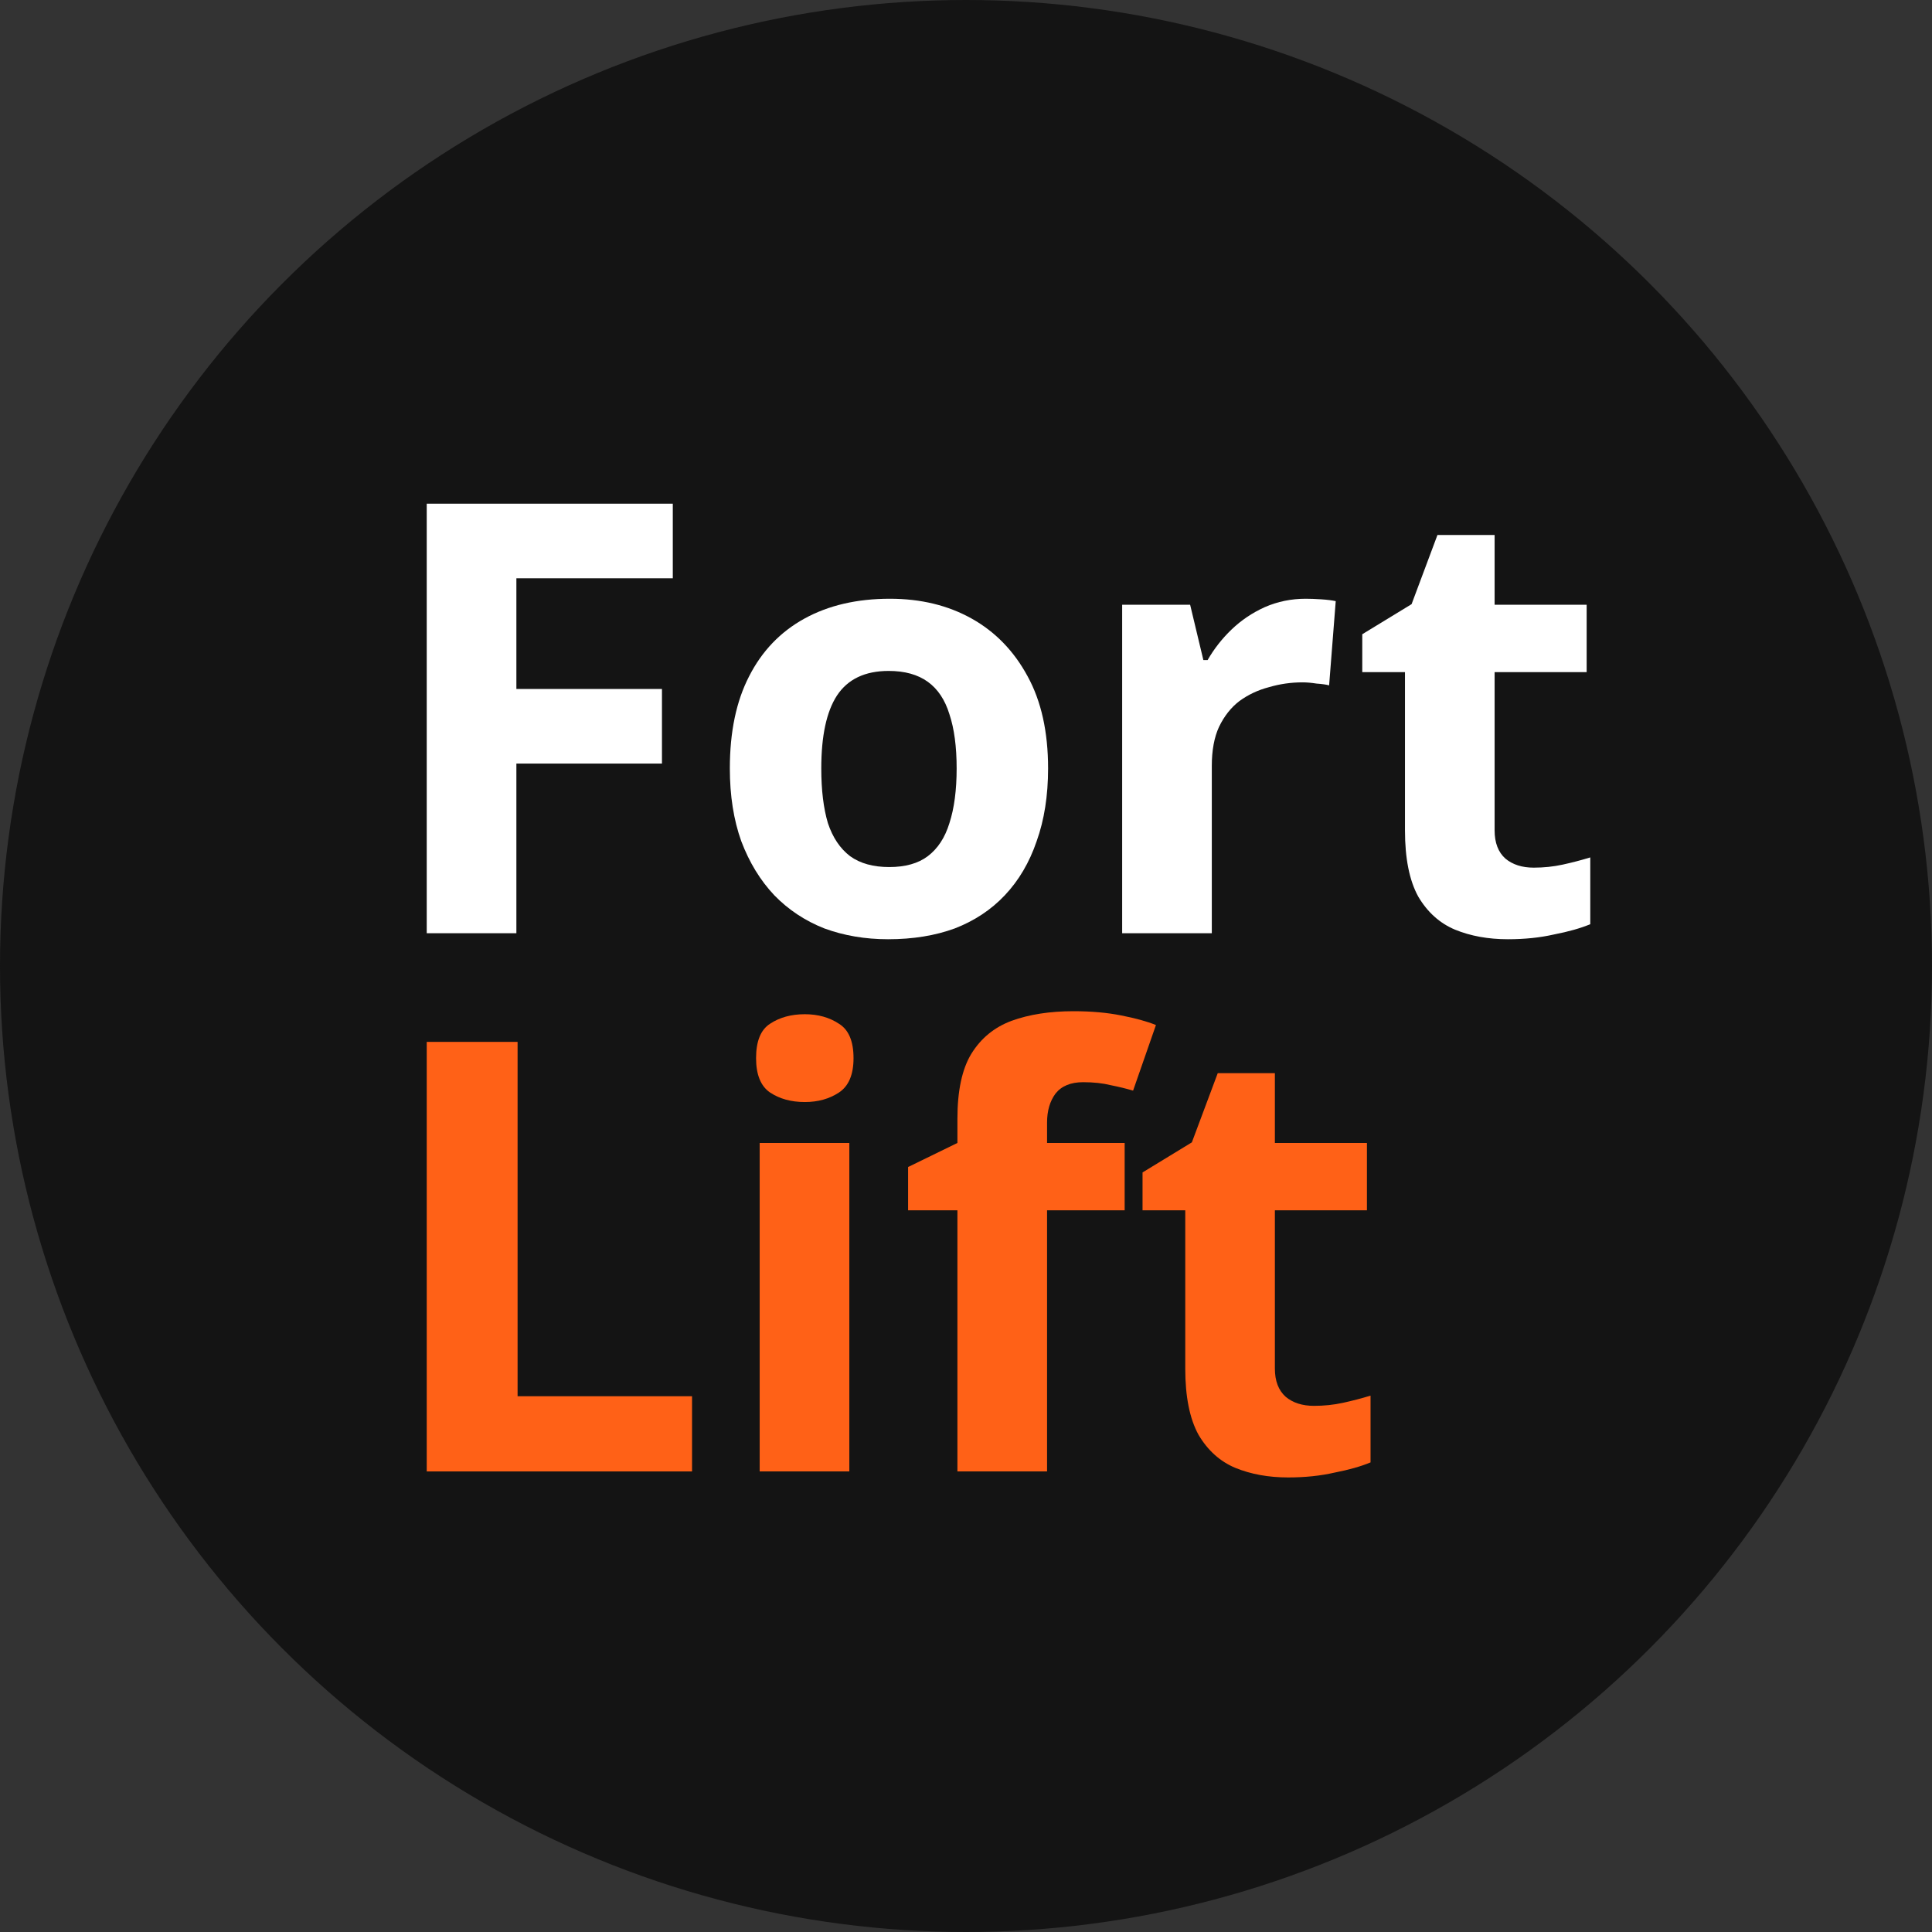
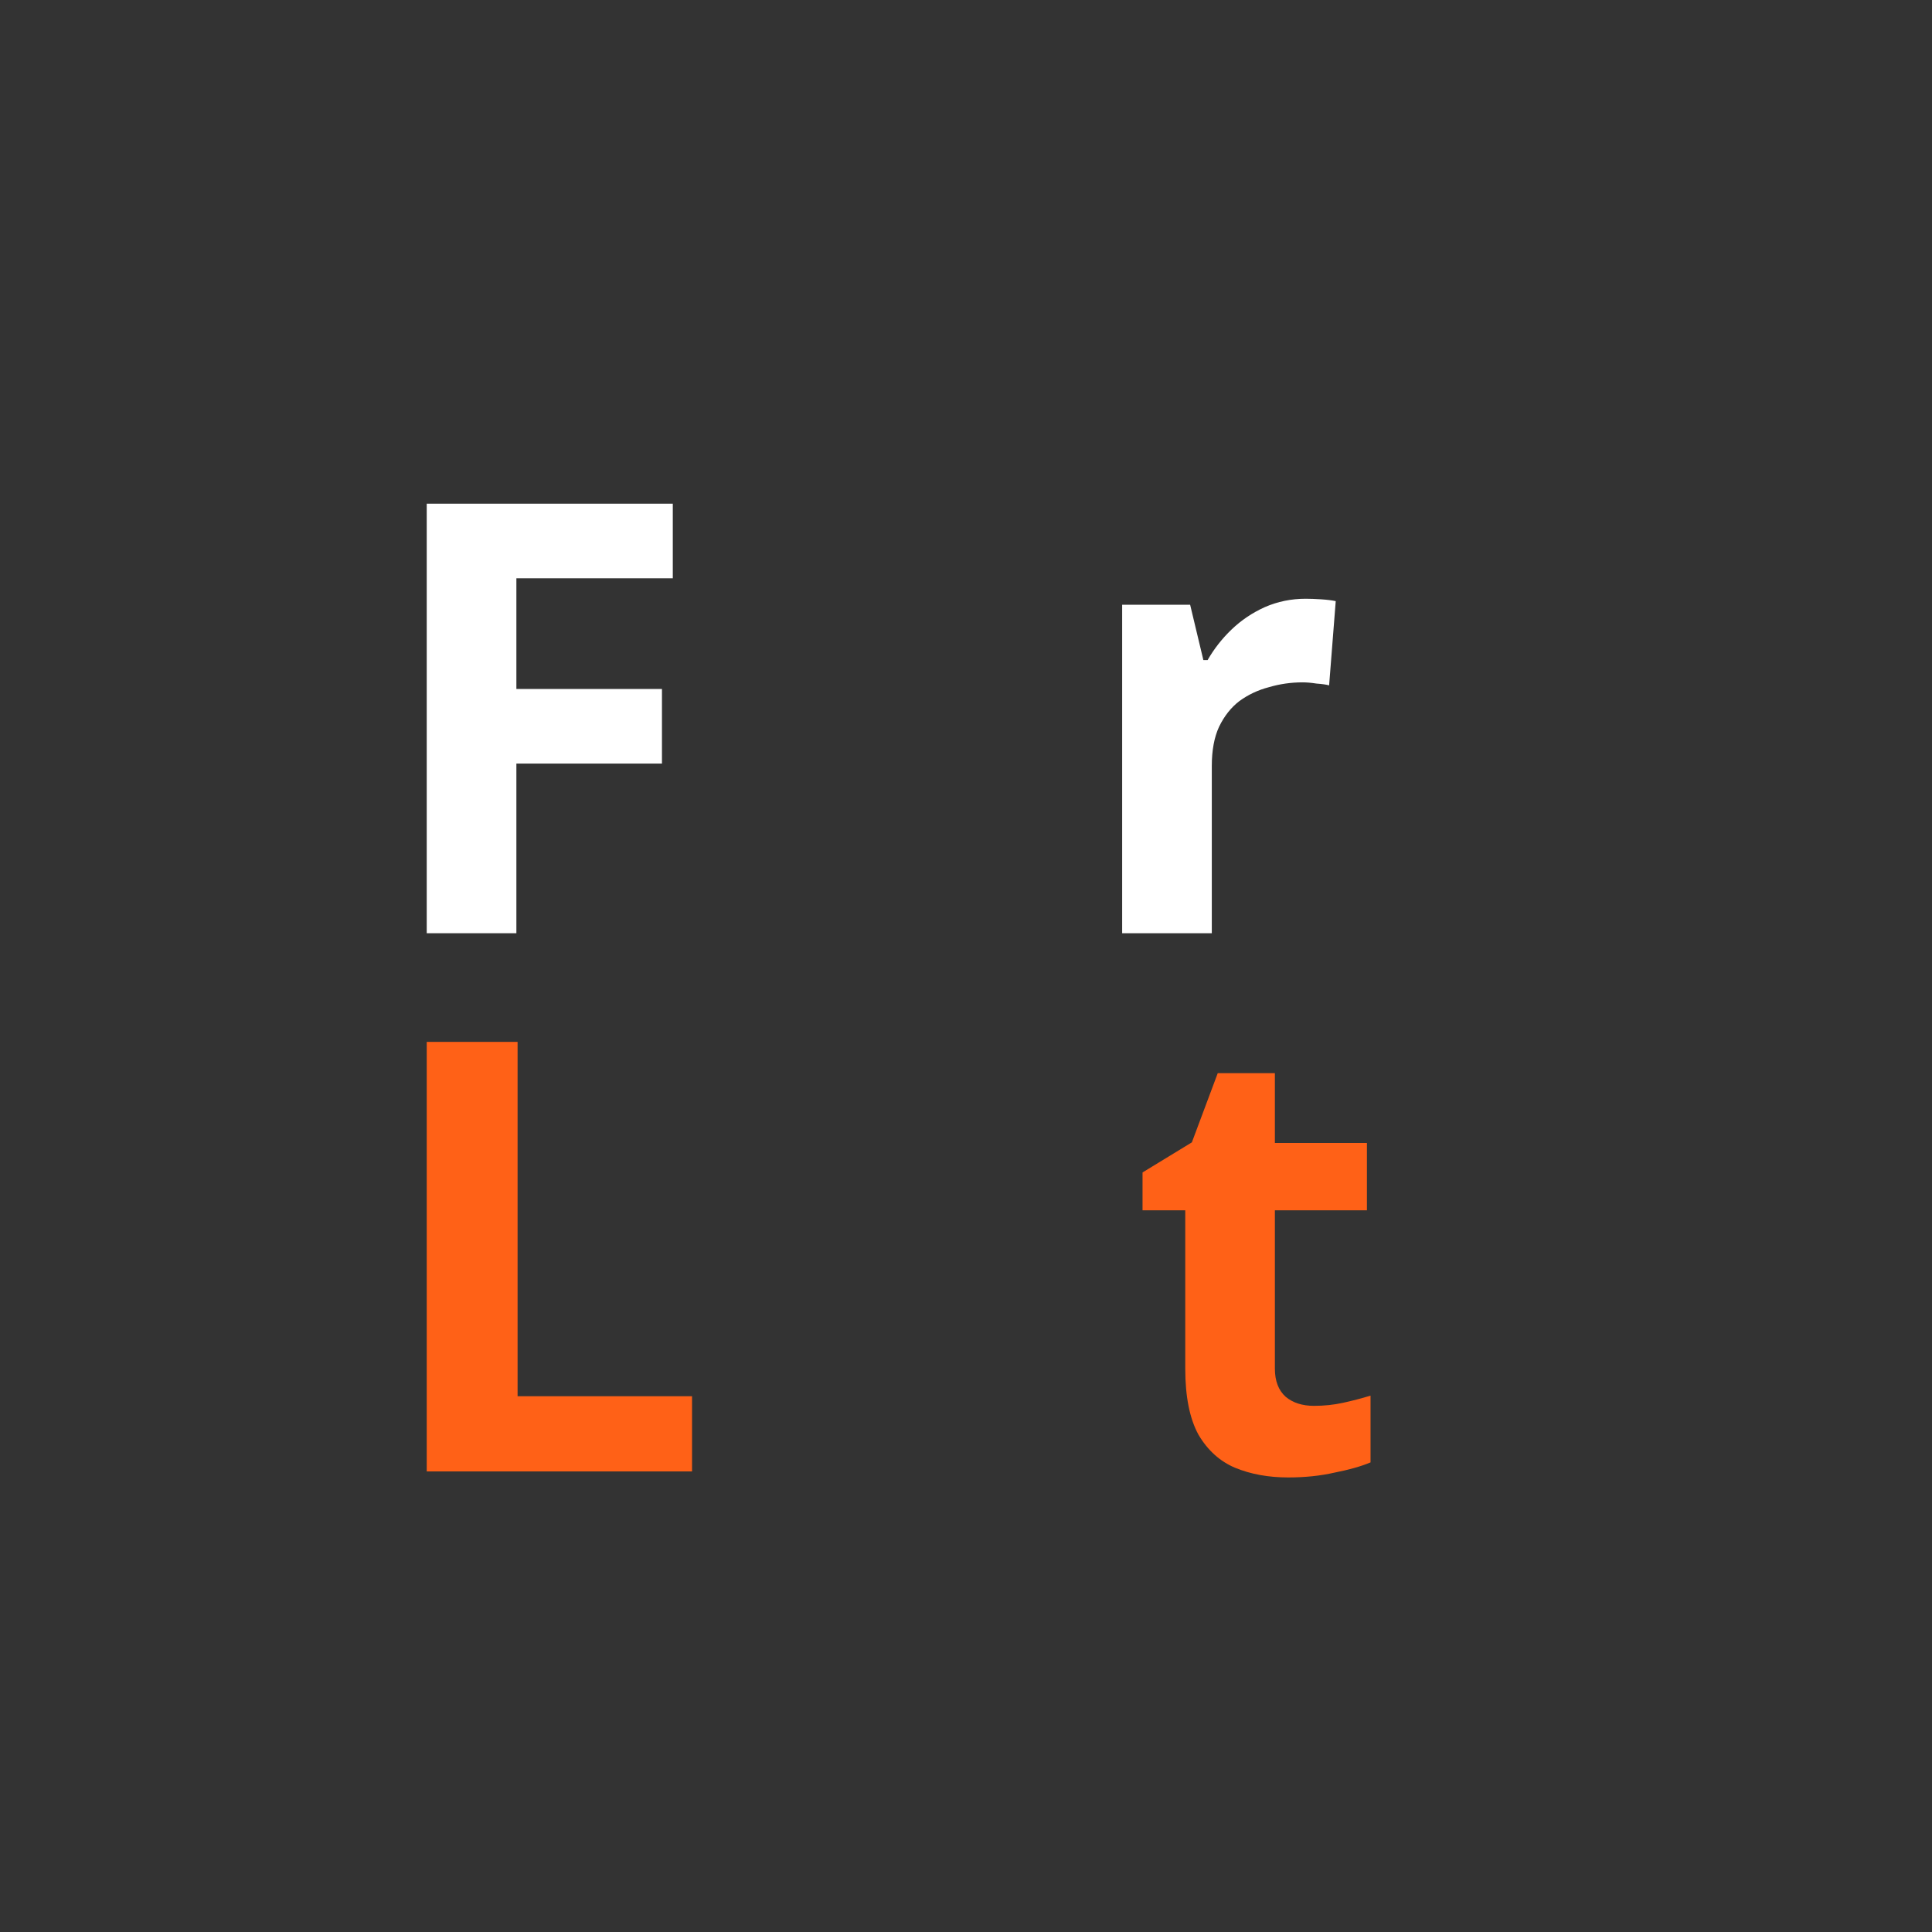
<svg xmlns="http://www.w3.org/2000/svg" width="140" height="140" viewBox="0 0 140 140" fill="none">
  <rect x="0" y="0" width="140" height="140" fill="#333333" stroke="none" />
-   <circle cx="70" cy="70" r="70" fill="#141414" />
  <path d="M37.419 67.625H30.923V36.499H48.753V41.905H37.419V49.926H47.968V55.331H37.419V67.625Z" fill="white" />
-   <path d="M75.948 55.68C75.948 57.657 75.672 59.415 75.12 60.955C74.597 62.495 73.827 63.803 72.809 64.879C71.821 65.925 70.615 66.724 69.191 67.276C67.767 67.799 66.154 68.061 64.352 68.061C62.696 68.061 61.155 67.799 59.731 67.276C58.336 66.724 57.13 65.925 56.113 64.879C55.096 63.803 54.297 62.495 53.715 60.955C53.163 59.415 52.887 57.657 52.887 55.68C52.887 53.036 53.352 50.812 54.282 49.01C55.212 47.179 56.549 45.785 58.293 44.825C60.036 43.866 62.1 43.387 64.483 43.387C66.721 43.387 68.697 43.866 70.412 44.825C72.126 45.785 73.478 47.179 74.466 49.01C75.454 50.812 75.948 53.036 75.948 55.68ZM59.513 55.68C59.513 57.25 59.673 58.572 59.993 59.647C60.342 60.694 60.879 61.493 61.606 62.045C62.332 62.568 63.277 62.83 64.439 62.83C65.602 62.83 66.532 62.568 67.229 62.045C67.956 61.493 68.479 60.694 68.799 59.647C69.148 58.572 69.322 57.25 69.322 55.68C69.322 54.111 69.148 52.803 68.799 51.757C68.479 50.711 67.956 49.926 67.229 49.403C66.503 48.88 65.558 48.618 64.396 48.618C62.681 48.618 61.431 49.214 60.647 50.405C59.891 51.568 59.513 53.326 59.513 55.68Z" fill="white" />
  <path d="M94.612 43.387C94.932 43.387 95.31 43.401 95.746 43.43C96.182 43.459 96.531 43.503 96.792 43.561L96.313 49.664C96.109 49.606 95.804 49.563 95.397 49.534C95.019 49.475 94.685 49.446 94.394 49.446C93.552 49.446 92.738 49.563 91.953 49.795C91.168 49.999 90.457 50.333 89.817 50.798C89.207 51.263 88.713 51.888 88.335 52.672C87.986 53.428 87.812 54.373 87.812 55.506V67.625H81.316V43.823H86.242L87.201 47.833H87.507C87.972 47.02 88.553 46.279 89.25 45.61C89.948 44.942 90.747 44.404 91.648 43.997C92.578 43.59 93.566 43.387 94.612 43.387Z" fill="white" />
-   <path d="M111.139 62.873C111.865 62.873 112.563 62.801 113.231 62.655C113.9 62.51 114.568 62.336 115.237 62.132V66.971C114.539 67.262 113.667 67.509 112.621 67.712C111.604 67.945 110.485 68.061 109.264 68.061C107.84 68.061 106.562 67.828 105.428 67.363C104.324 66.898 103.437 66.099 102.769 64.966C102.13 63.803 101.81 62.205 101.81 60.17V48.705H98.715V45.959L102.289 43.779L104.164 38.766H108.305V43.823H114.975V48.705H108.305V60.17C108.305 61.071 108.567 61.754 109.09 62.219C109.613 62.655 110.296 62.873 111.139 62.873Z" fill="white" />
  <path d="M30.923 106.625V75.499H37.506V101.176H50.148V106.625H30.923Z" fill="#FF6117" />
-   <path d="M61.545 82.823V106.625H55.049V82.823H61.545ZM58.319 73.494C59.278 73.494 60.106 73.726 60.804 74.191C61.501 74.627 61.85 75.455 61.85 76.676C61.85 77.868 61.501 78.696 60.804 79.161C60.106 79.626 59.278 79.858 58.319 79.858C57.331 79.858 56.488 79.626 55.791 79.161C55.122 78.696 54.788 77.868 54.788 76.676C54.788 75.455 55.122 74.627 55.791 74.191C56.488 73.726 57.331 73.494 58.319 73.494Z" fill="#FF6117" />
-   <path d="M81.497 87.705H75.874V106.625H69.378V87.705H65.803V84.567L69.378 82.823V81.079C69.378 79.045 69.712 77.475 70.381 76.371C71.078 75.237 72.052 74.438 73.302 73.973C74.58 73.508 76.077 73.276 77.792 73.276C79.07 73.276 80.218 73.377 81.236 73.581C82.282 73.784 83.125 74.017 83.764 74.278L82.108 79.03C81.613 78.885 81.076 78.754 80.495 78.638C79.913 78.493 79.245 78.42 78.489 78.42C77.588 78.42 76.92 78.696 76.484 79.248C76.077 79.8 75.874 80.498 75.874 81.341V82.823H81.497V87.705Z" fill="#FF6117" />
  <path d="M95.217 101.873C95.944 101.873 96.641 101.801 97.309 101.655C97.978 101.51 98.646 101.336 99.315 101.132V105.971C98.617 106.262 97.745 106.509 96.699 106.712C95.682 106.945 94.563 107.061 93.342 107.061C91.918 107.061 90.64 106.828 89.506 106.363C88.402 105.898 87.515 105.099 86.847 103.966C86.208 102.803 85.888 101.205 85.888 99.17V87.705H82.793V84.959L86.367 82.779L88.242 77.766H92.383V82.823H99.053V87.705H92.383V99.17C92.383 100.071 92.645 100.754 93.168 101.219C93.691 101.655 94.374 101.873 95.217 101.873Z" fill="#FF6117" />
</svg>